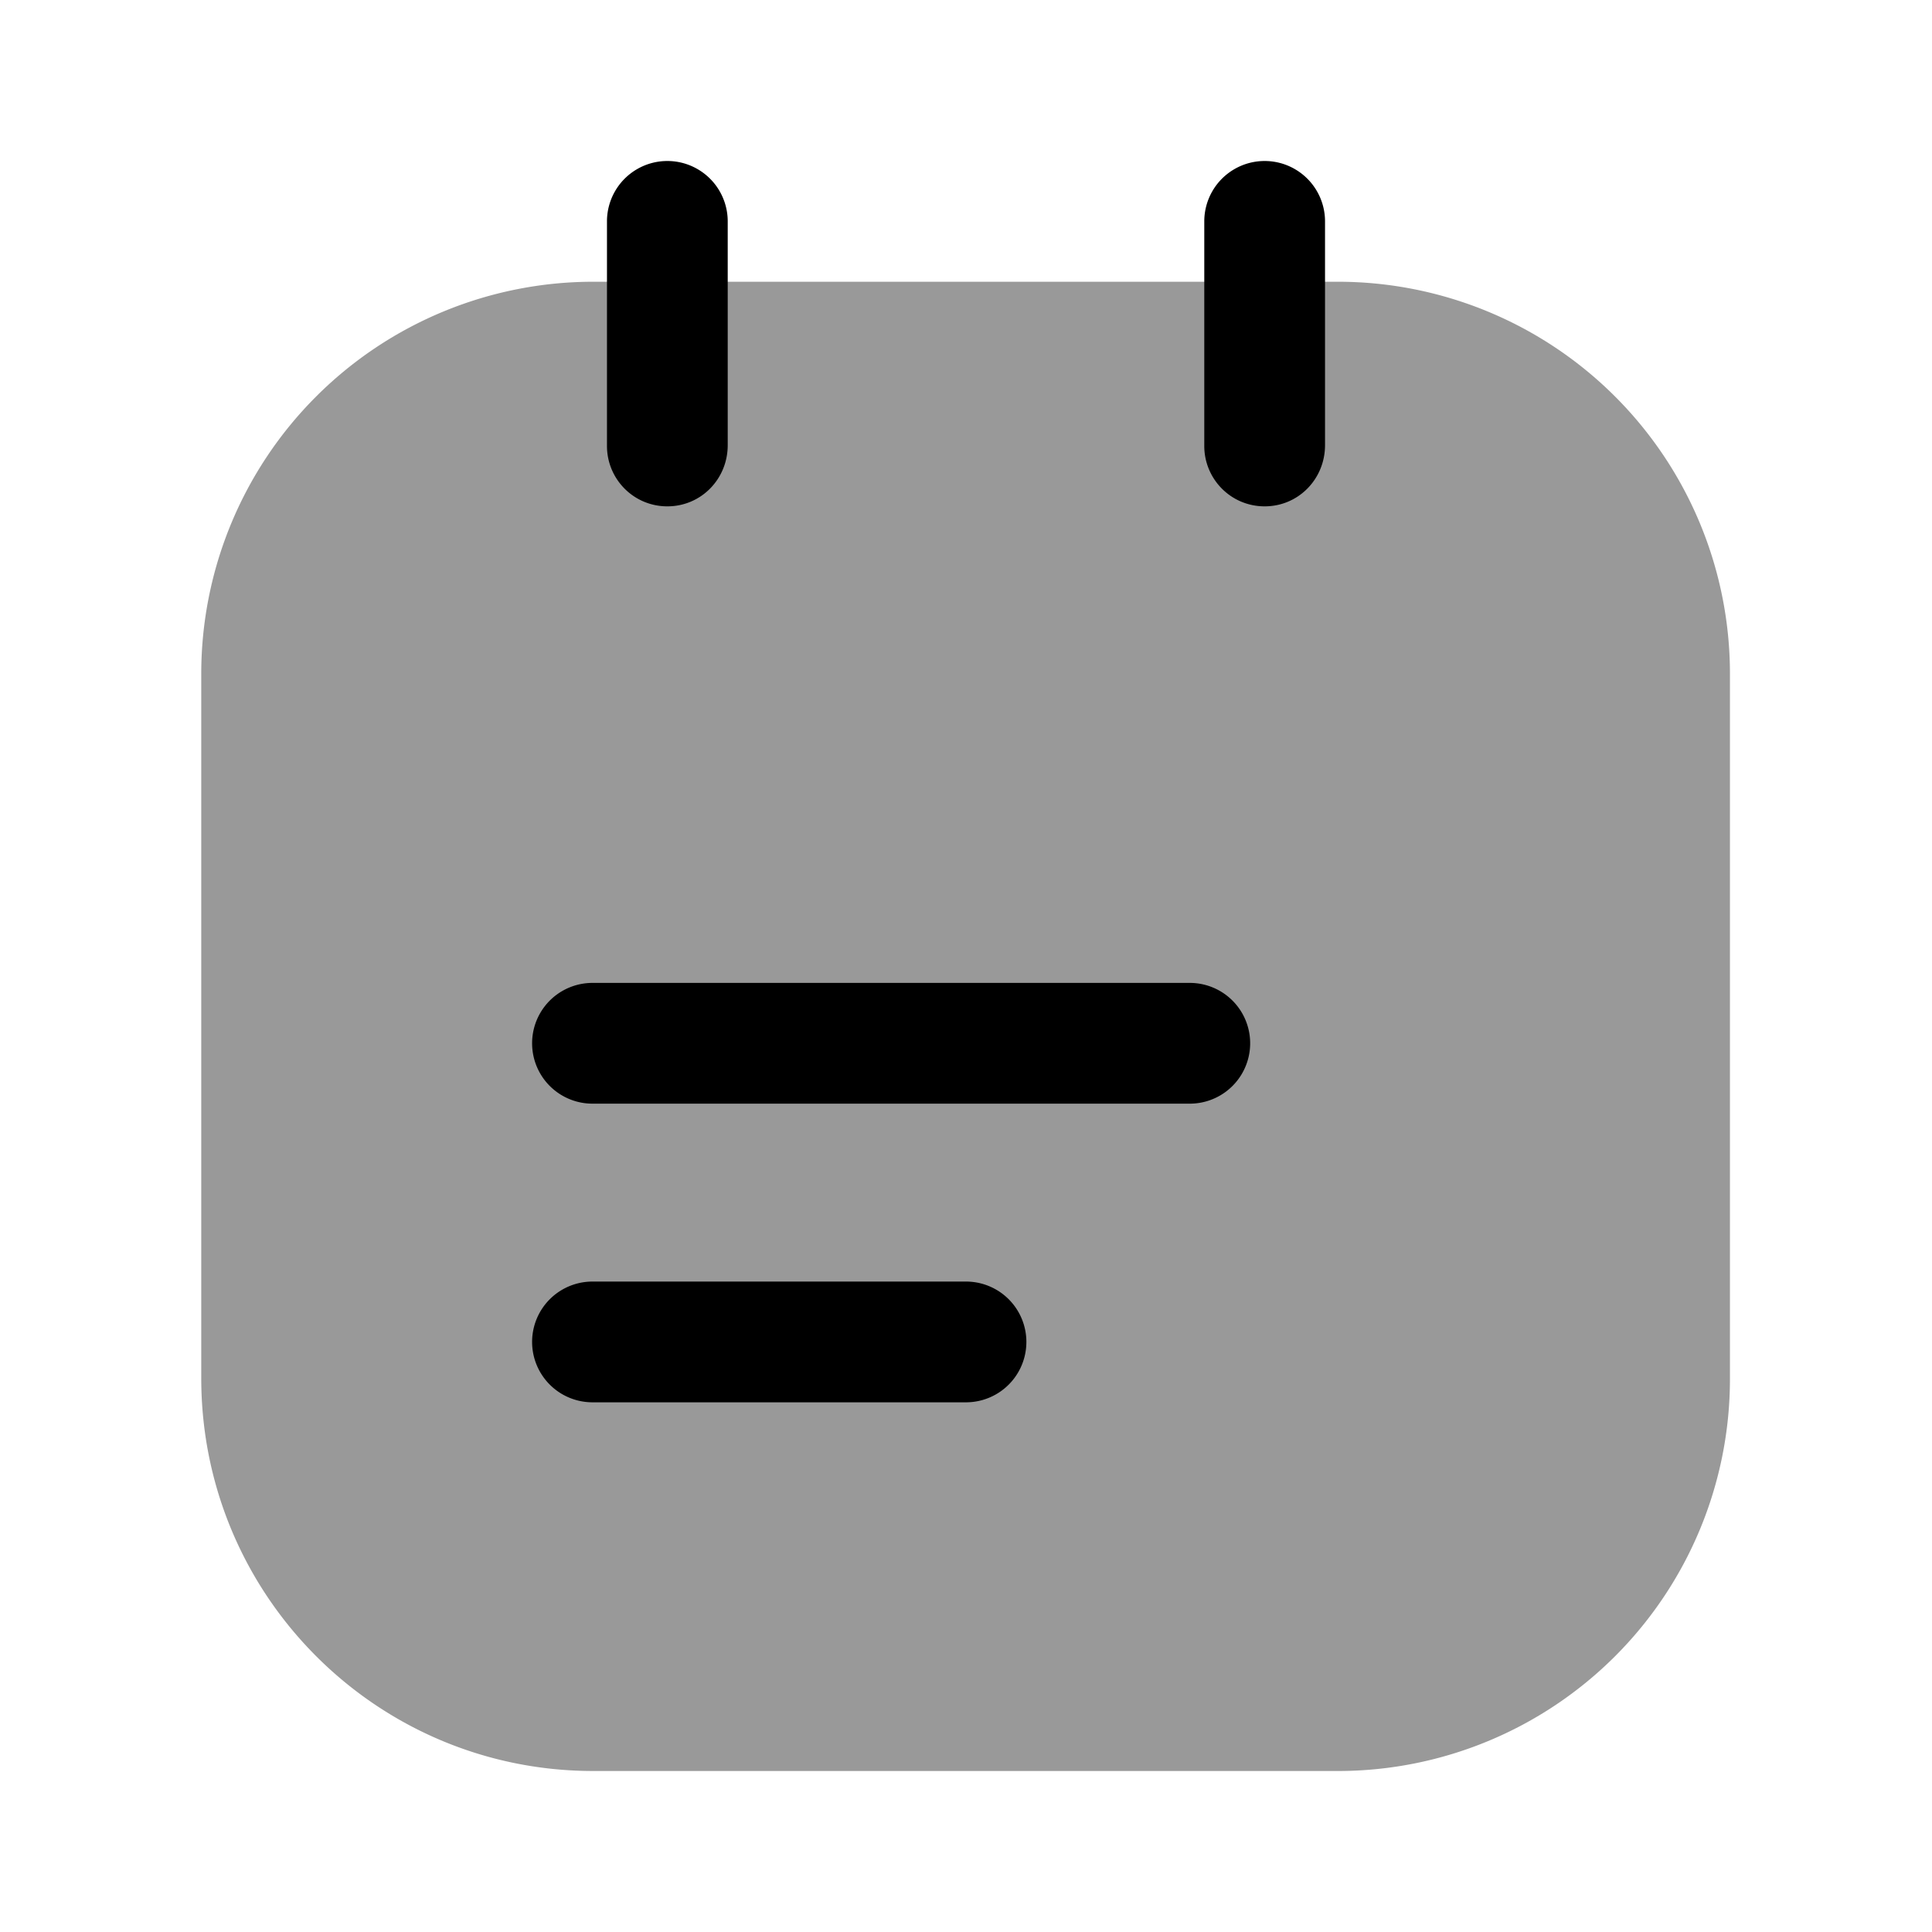
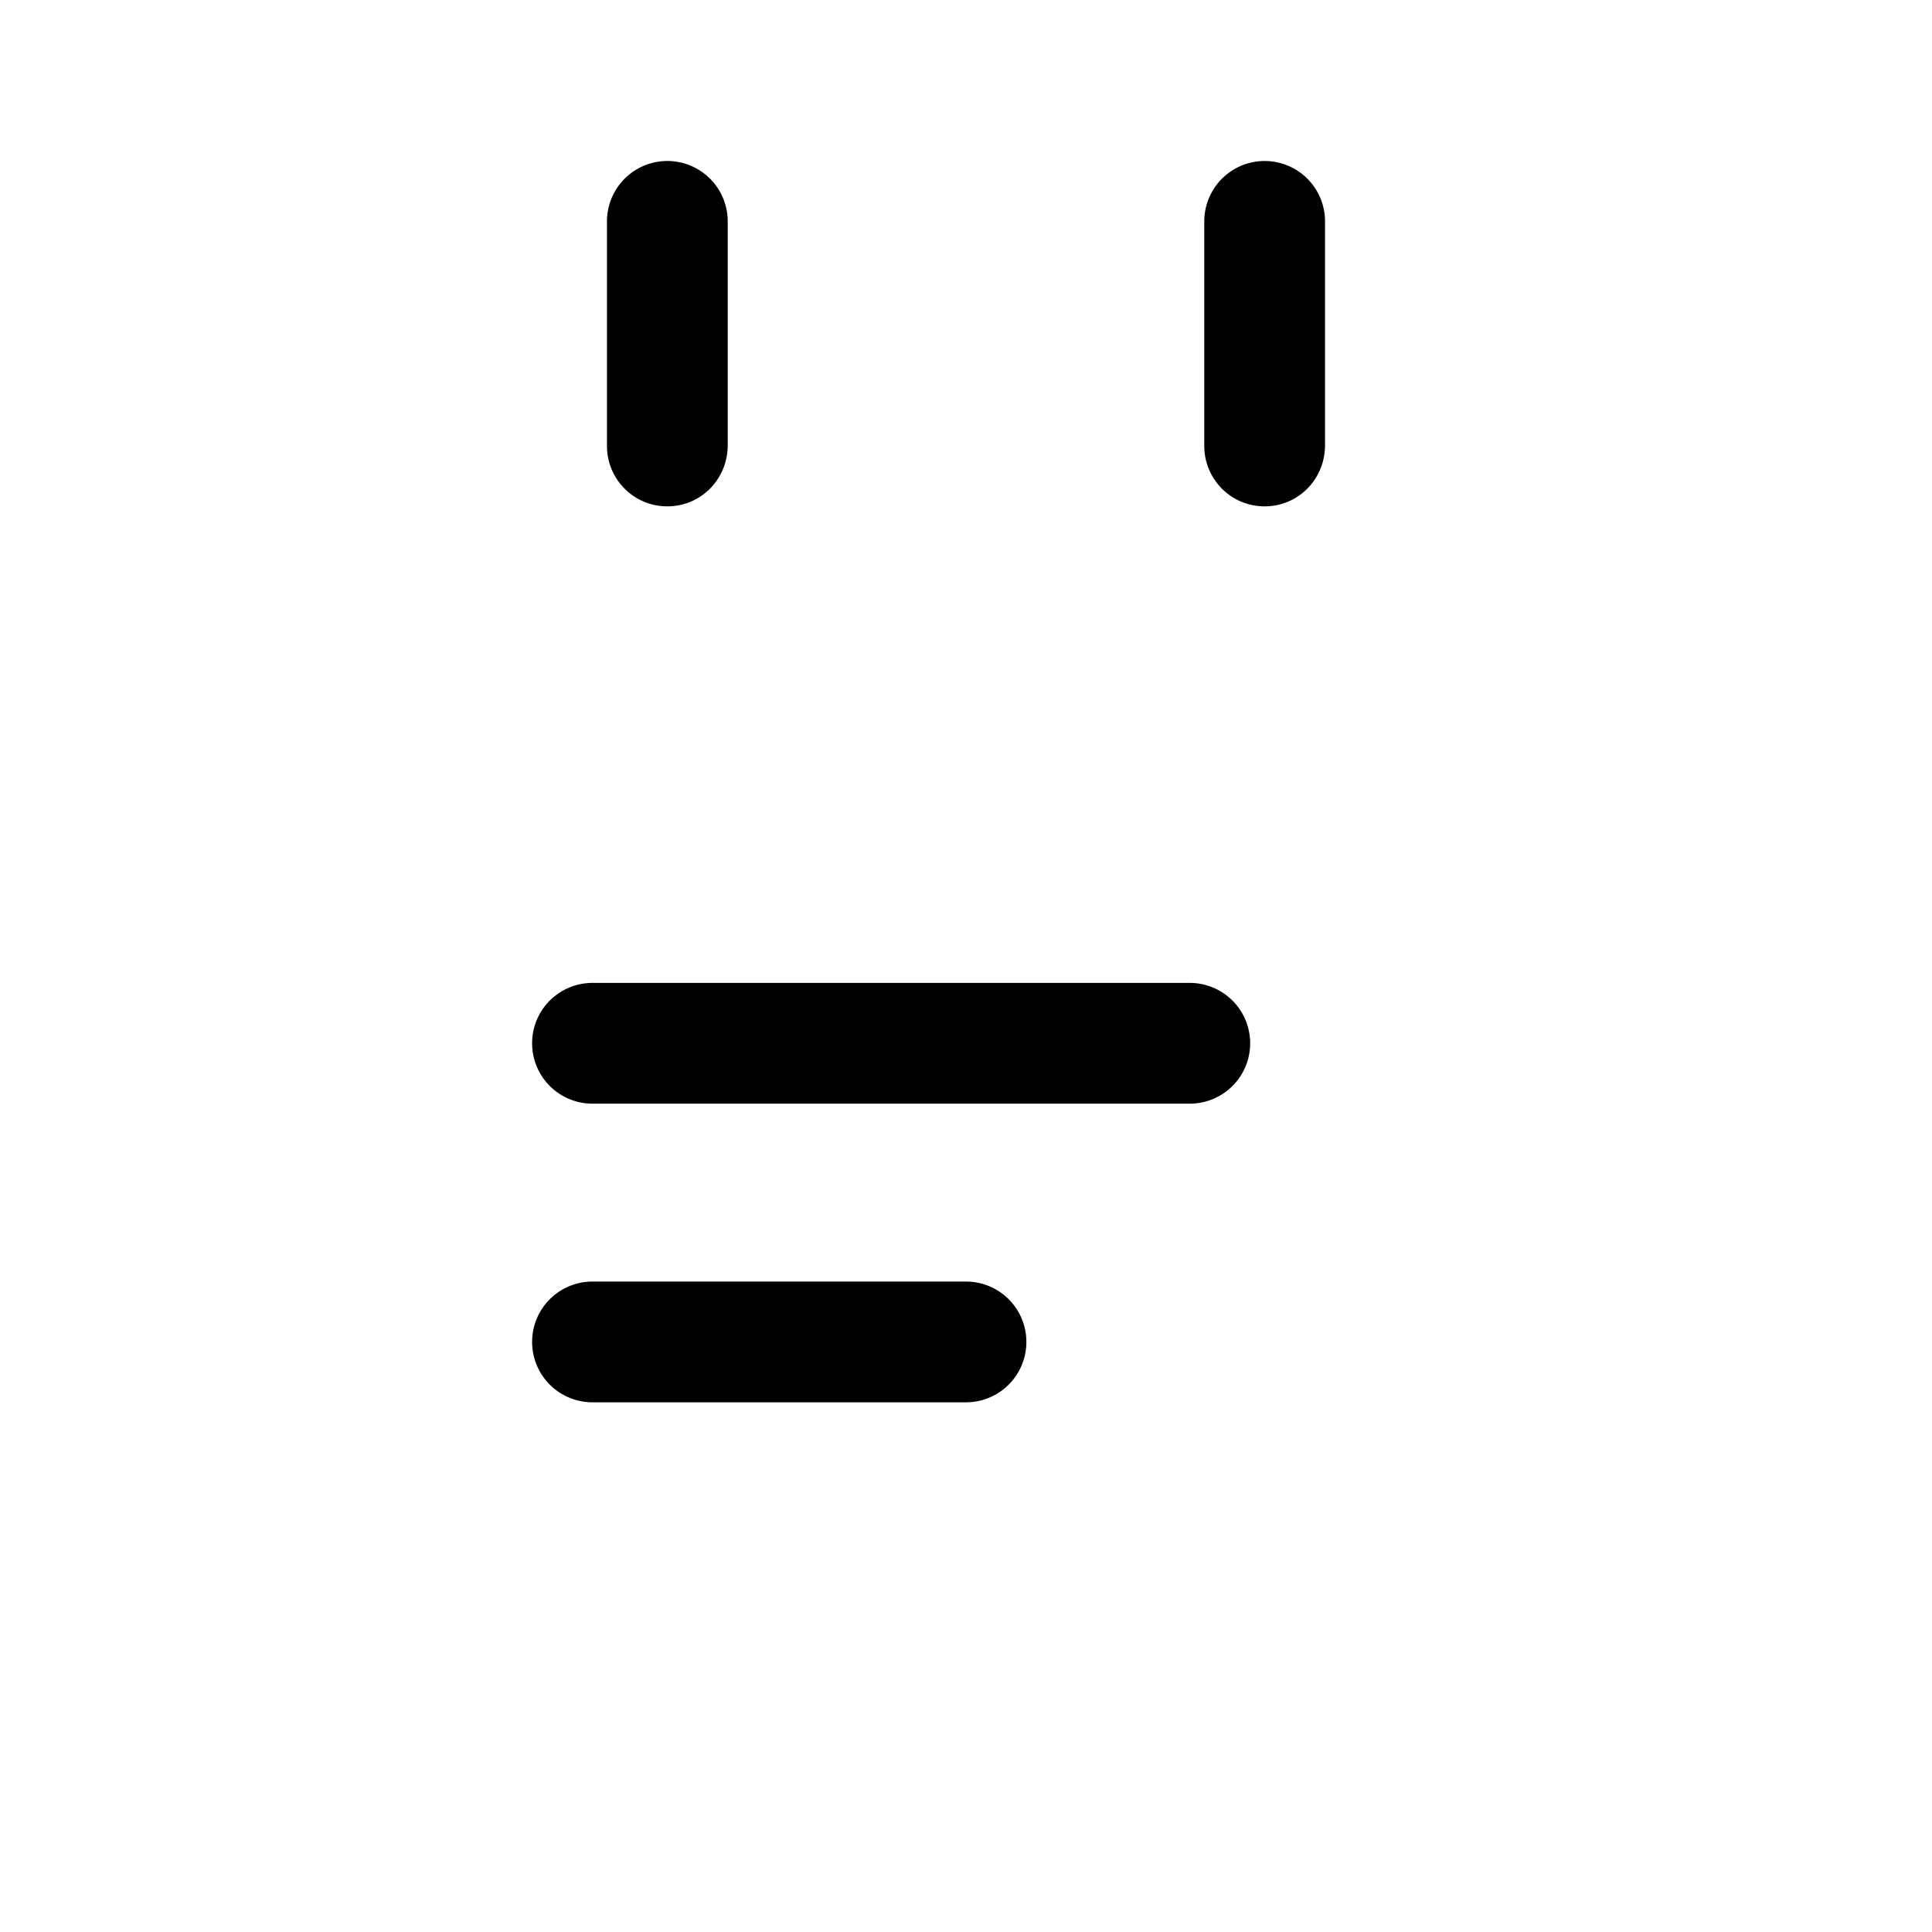
<svg xmlns="http://www.w3.org/2000/svg" viewBox="0 0 24 24" fill="currentColor" aria-hidden="true">
-   <path d="M7.37 22h9.25a4.87 4.87 0 004.87-4.87V8.37a4.87 4.87 0 00-4.87-4.87H7.37A4.87 4.87 0 002.5 8.37v8.75c0 2.7 2.18 4.88 4.87 4.88z" opacity=".4" />
  <path d="M8.29 6.29c-.42 0-.75-.34-.75-.75V2.75a.749.749 0 111.5 0v2.78c0 .42-.33.76-.75.76zM15.71 6.29c-.42 0-.75-.34-.75-.75V2.75a.749.749 0 111.5 0v2.78c0 .42-.33.76-.75.76zM14.78 13.71H7.36a.749.749 0 110-1.5h7.42a.749.749 0 110 1.5zM12 17.42H7.36a.749.749 0 110-1.5H12a.749.749 0 110 1.5z" />
</svg>